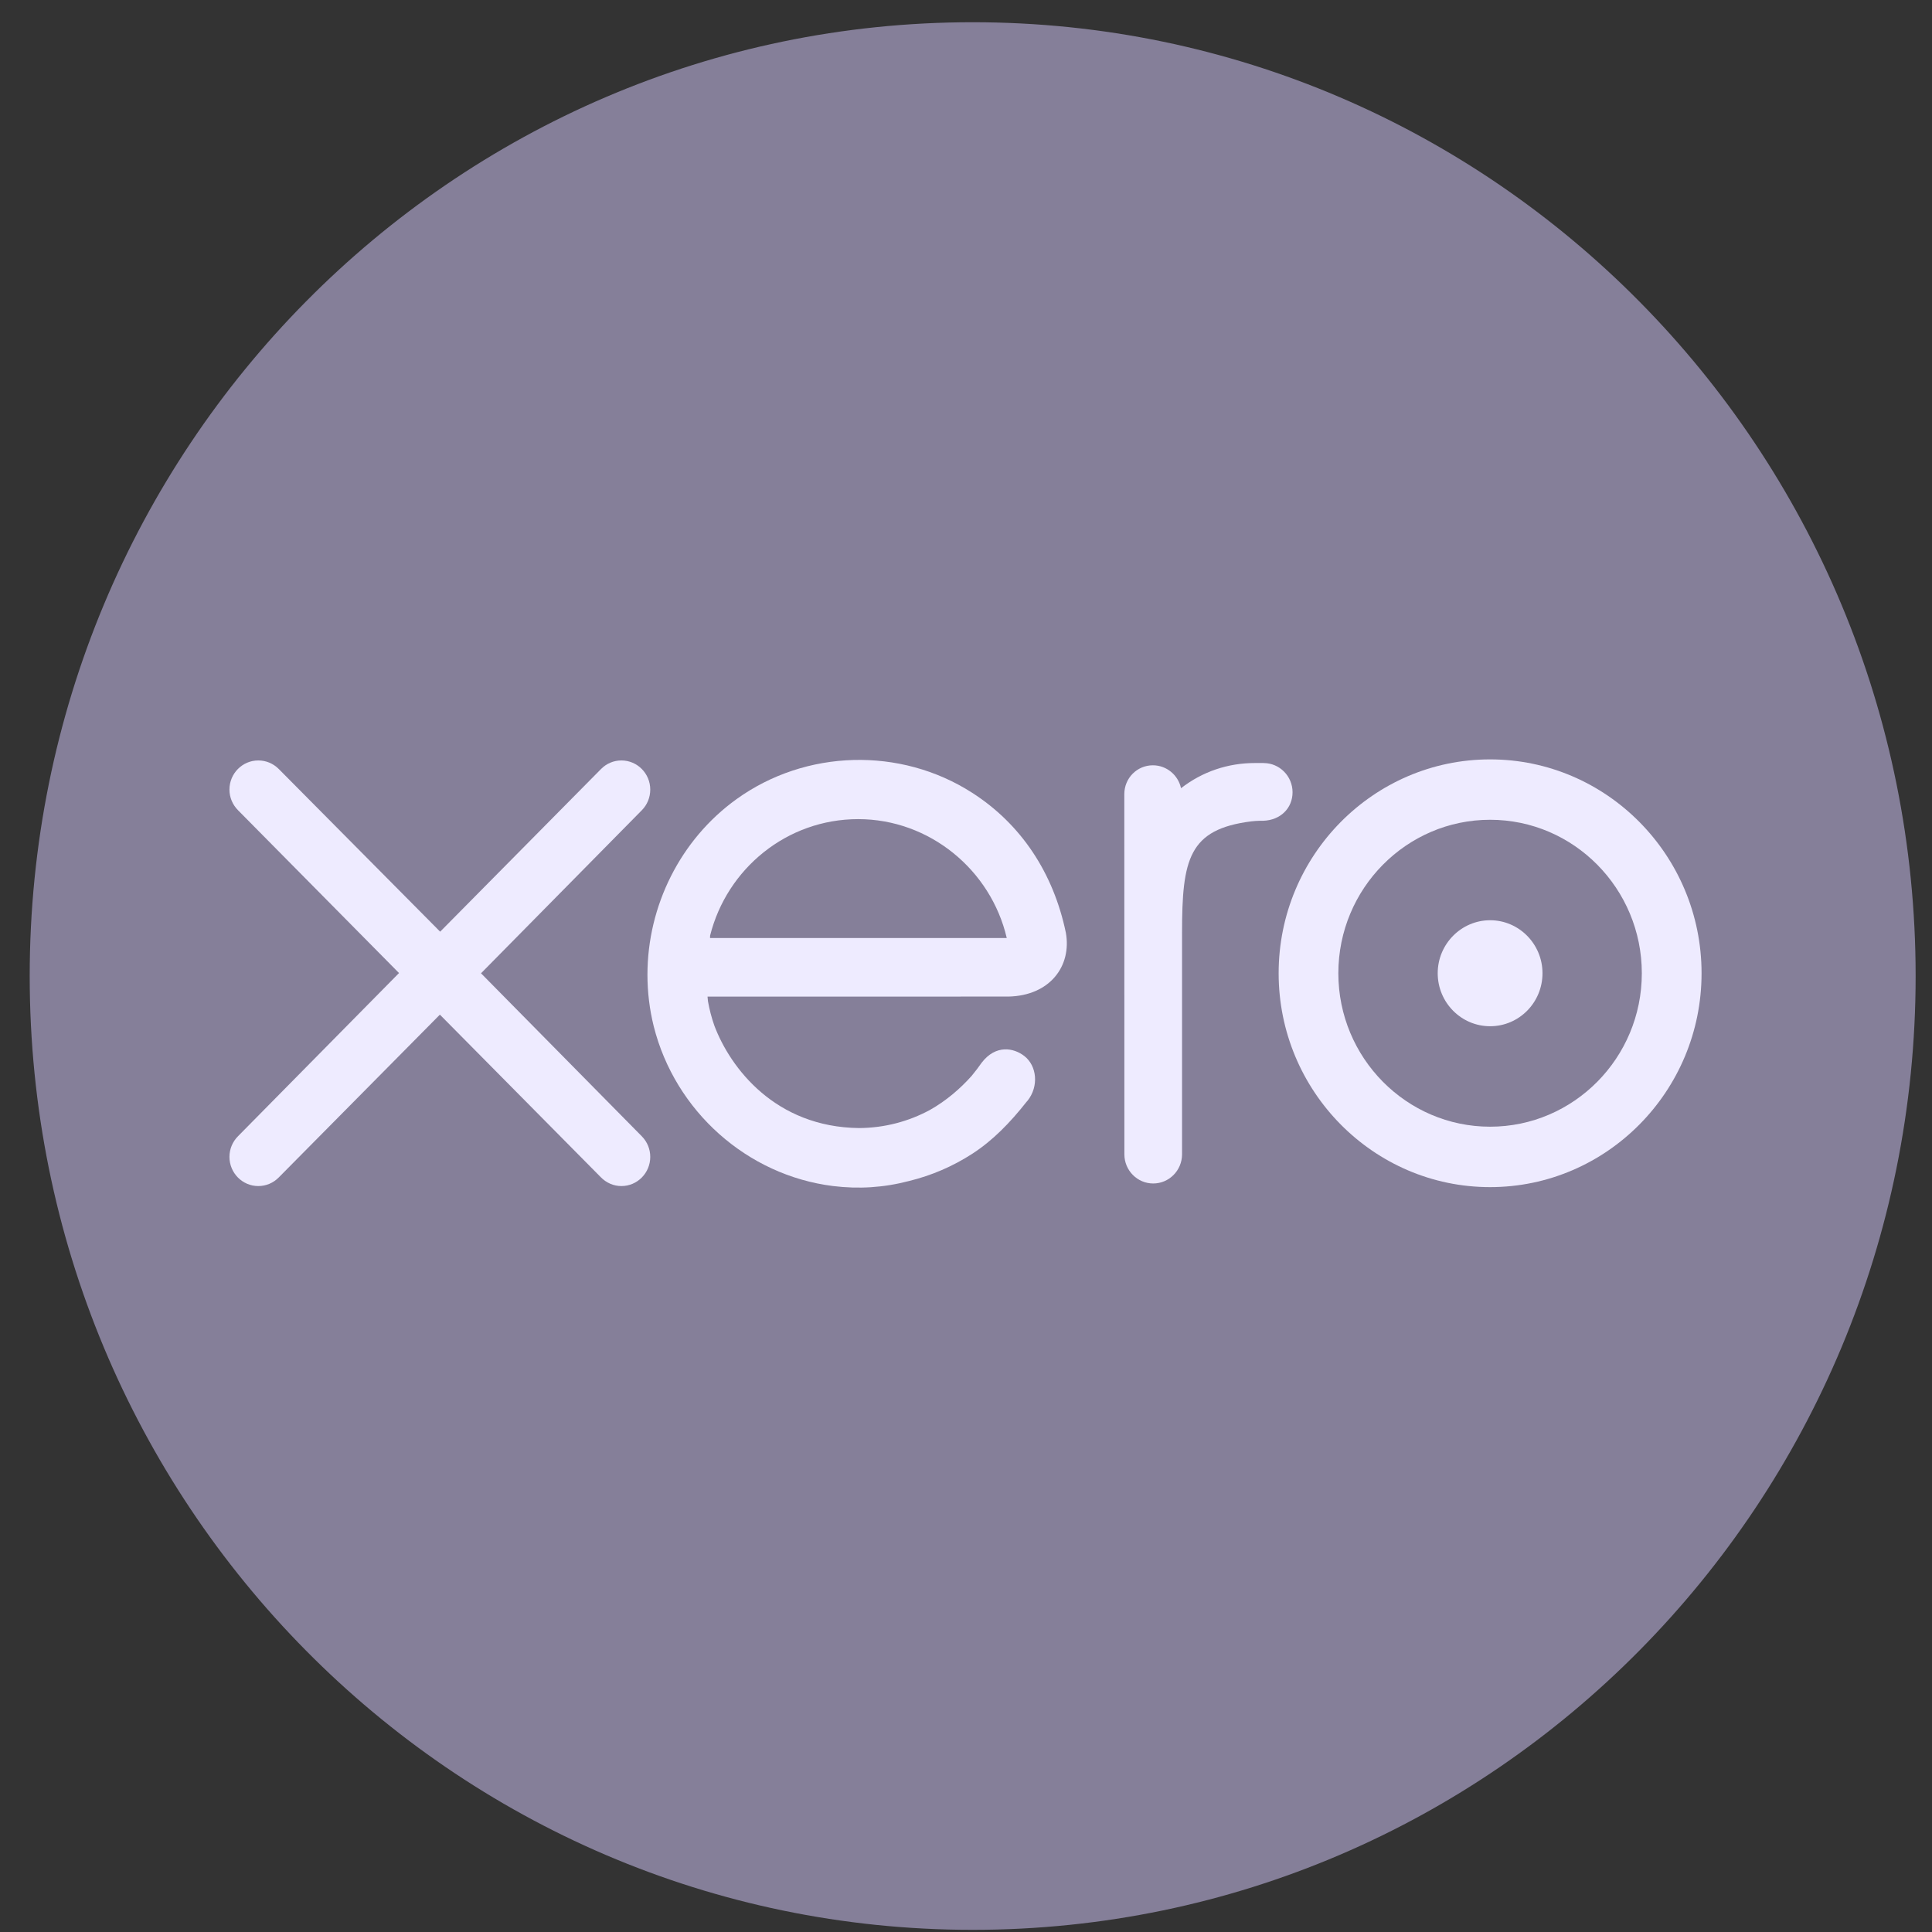
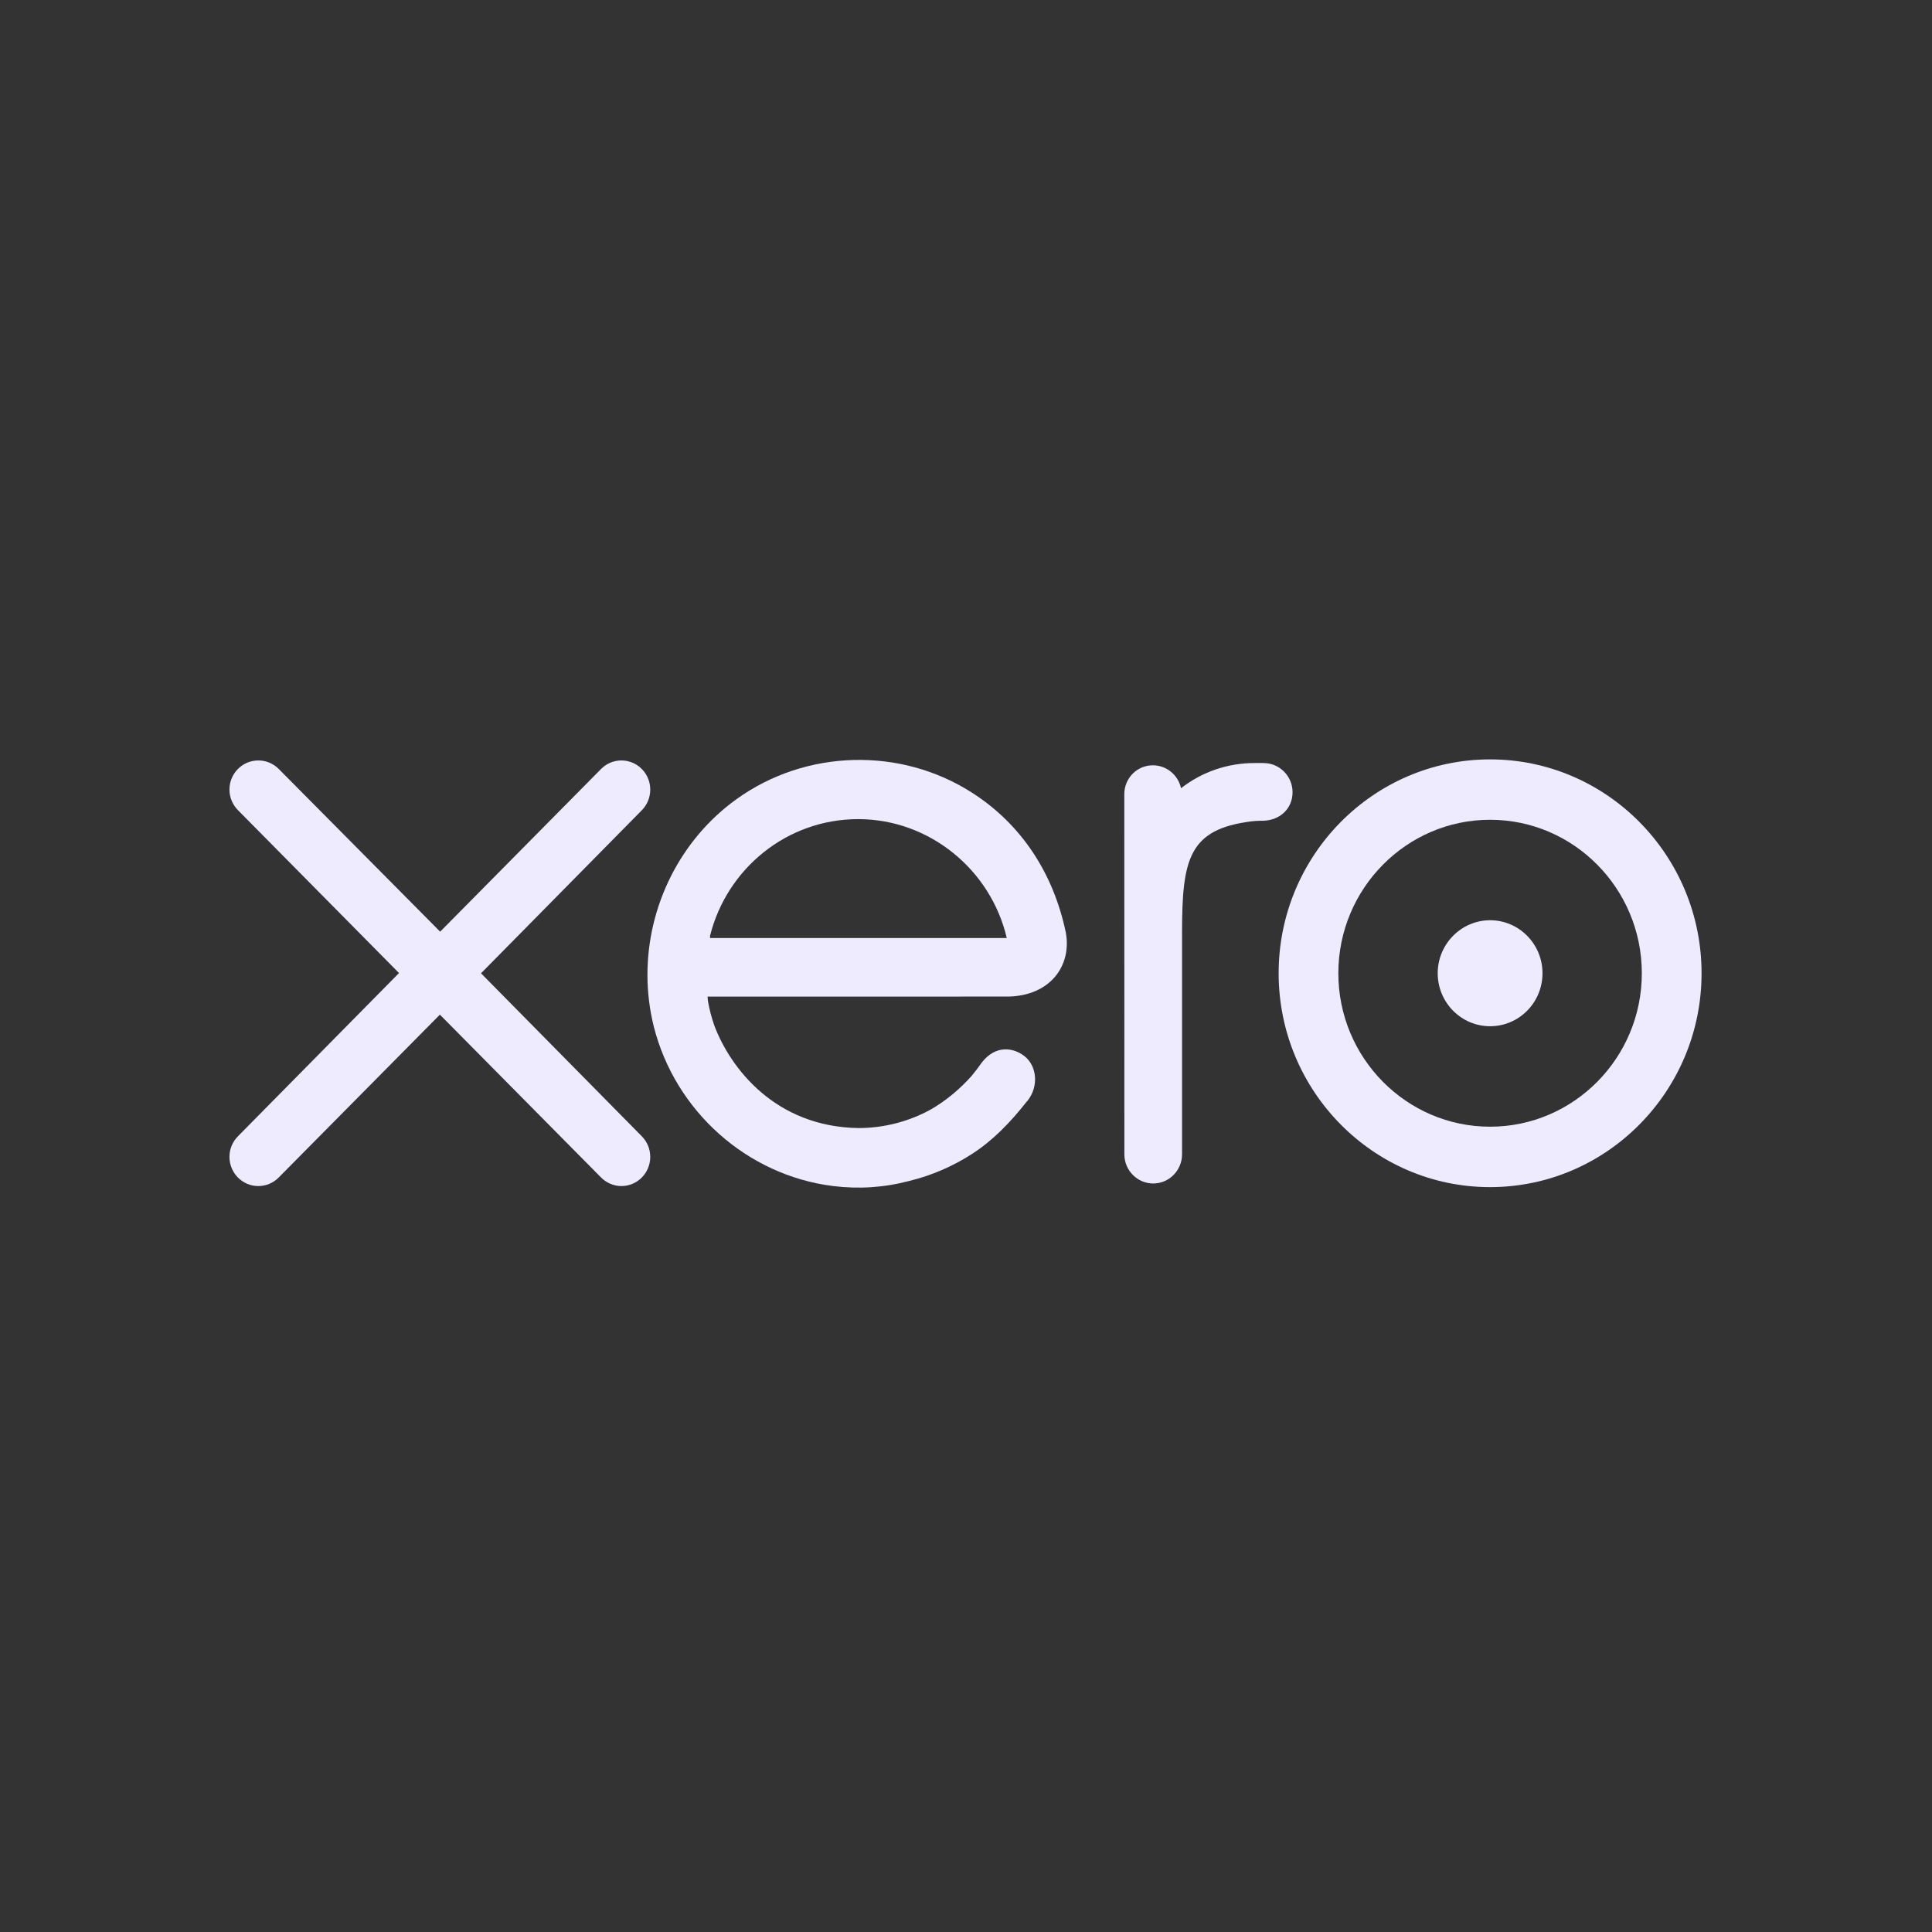
<svg xmlns="http://www.w3.org/2000/svg" width="51" height="51" viewBox="0 0 51 51" fill="none">
  <rect x="0" y="0" width="51" height="51" fill="#333333" stroke="none" />
  <g clip-path="url(#clip0_1279_5927)">
-     <path d="M25.676 50.943C39.424 50.943 50.568 39.671 50.568 25.765C50.568 11.859 39.424 0.587 25.676 0.587C11.928 0.587 0.784 11.86 0.784 25.765C0.784 39.67 11.928 50.943 25.676 50.943" fill="#857F99" />
    <path d="M12.698 25.692L16.946 21.385C17.087 21.24 17.165 21.048 17.165 20.843C17.165 20.419 16.824 20.074 16.404 20.074C16.199 20.074 16.008 20.155 15.863 20.303C15.863 20.304 11.619 24.594 11.619 24.594L7.356 20.297C7.211 20.153 7.021 20.074 6.818 20.074C6.398 20.074 6.057 20.419 6.057 20.843C6.057 21.049 6.139 21.244 6.286 21.391L10.533 25.686L6.288 29.988C6.139 30.136 6.057 30.331 6.057 30.539C6.057 30.964 6.399 31.309 6.818 31.309C7.021 31.309 7.212 31.229 7.356 31.084L11.612 26.784L15.852 31.068C16.003 31.225 16.197 31.309 16.404 31.309C16.824 31.309 17.165 30.964 17.165 30.539C17.165 30.334 17.086 30.142 16.943 29.996L12.697 25.692L12.698 25.692Z" fill="#EEEBFF" />
    <path d="M37.952 25.691C37.952 26.463 38.572 27.09 39.336 27.09C40.1 27.09 40.718 26.463 40.718 25.691C40.718 24.92 40.098 24.292 39.336 24.292C38.575 24.292 37.952 24.92 37.952 25.691Z" fill="#EEEBFF" />
    <path d="M35.329 25.692C35.329 23.458 37.126 21.64 39.335 21.64C41.544 21.64 43.34 23.457 43.34 25.692C43.34 27.926 41.543 29.742 39.335 29.742C37.127 29.742 35.329 27.926 35.329 25.692ZM33.753 25.692C33.753 28.805 36.257 31.337 39.334 31.337C42.412 31.337 44.917 28.805 44.917 25.692C44.917 22.579 42.412 20.046 39.334 20.046C36.257 20.046 33.753 22.579 33.753 25.692Z" fill="#EEEBFF" />
    <path d="M33.358 20.142H33.124C32.42 20.142 31.743 20.366 31.176 20.807C31.102 20.462 30.797 20.202 30.433 20.202C30.015 20.202 29.679 20.541 29.679 20.965C29.679 20.967 29.681 30.474 29.681 30.474C29.682 30.897 30.023 31.241 30.442 31.241C30.861 31.241 31.202 30.897 31.203 30.473C31.203 30.471 31.203 24.627 31.203 24.627C31.203 22.678 31.379 21.891 33.029 21.682C33.181 21.663 33.347 21.666 33.348 21.666C33.799 21.651 34.12 21.337 34.12 20.913C34.12 20.489 33.778 20.143 33.357 20.143" fill="#EEEBFF" />
    <path d="M18.743 24.762C18.743 24.741 18.745 24.719 18.745 24.697C19.188 22.931 20.77 21.623 22.654 21.623C24.537 21.623 26.157 22.963 26.576 24.762H18.743ZM28.135 24.617C27.807 23.046 26.957 21.756 25.662 20.927C23.77 19.712 21.271 19.779 19.443 21.095C17.952 22.167 17.091 23.922 17.091 25.73C17.091 26.184 17.145 26.641 17.257 27.092C17.82 29.332 19.724 31.028 21.994 31.309C22.668 31.391 23.324 31.352 24.003 31.174C24.586 31.031 25.15 30.791 25.67 30.454C26.21 30.103 26.661 29.64 27.098 29.086C27.107 29.076 27.116 29.067 27.125 29.056C27.428 28.675 27.372 28.134 27.039 27.876C26.758 27.658 26.286 27.57 25.915 28.051C25.835 28.166 25.746 28.284 25.648 28.402C25.353 28.732 24.987 29.052 24.548 29.3C23.99 29.602 23.353 29.774 22.677 29.778C20.463 29.753 19.278 28.19 18.857 27.074C18.784 26.866 18.727 26.649 18.688 26.427C18.683 26.385 18.679 26.345 18.677 26.308C19.135 26.308 26.621 26.307 26.621 26.307C27.71 26.284 28.297 25.506 28.135 24.616" fill="#EEEBFF" />
  </g>
  <defs>
    <clipPath id="clip0_1279_5927">
      <rect width="51" height="51" fill="white" />
    </clipPath>
  </defs>
</svg>